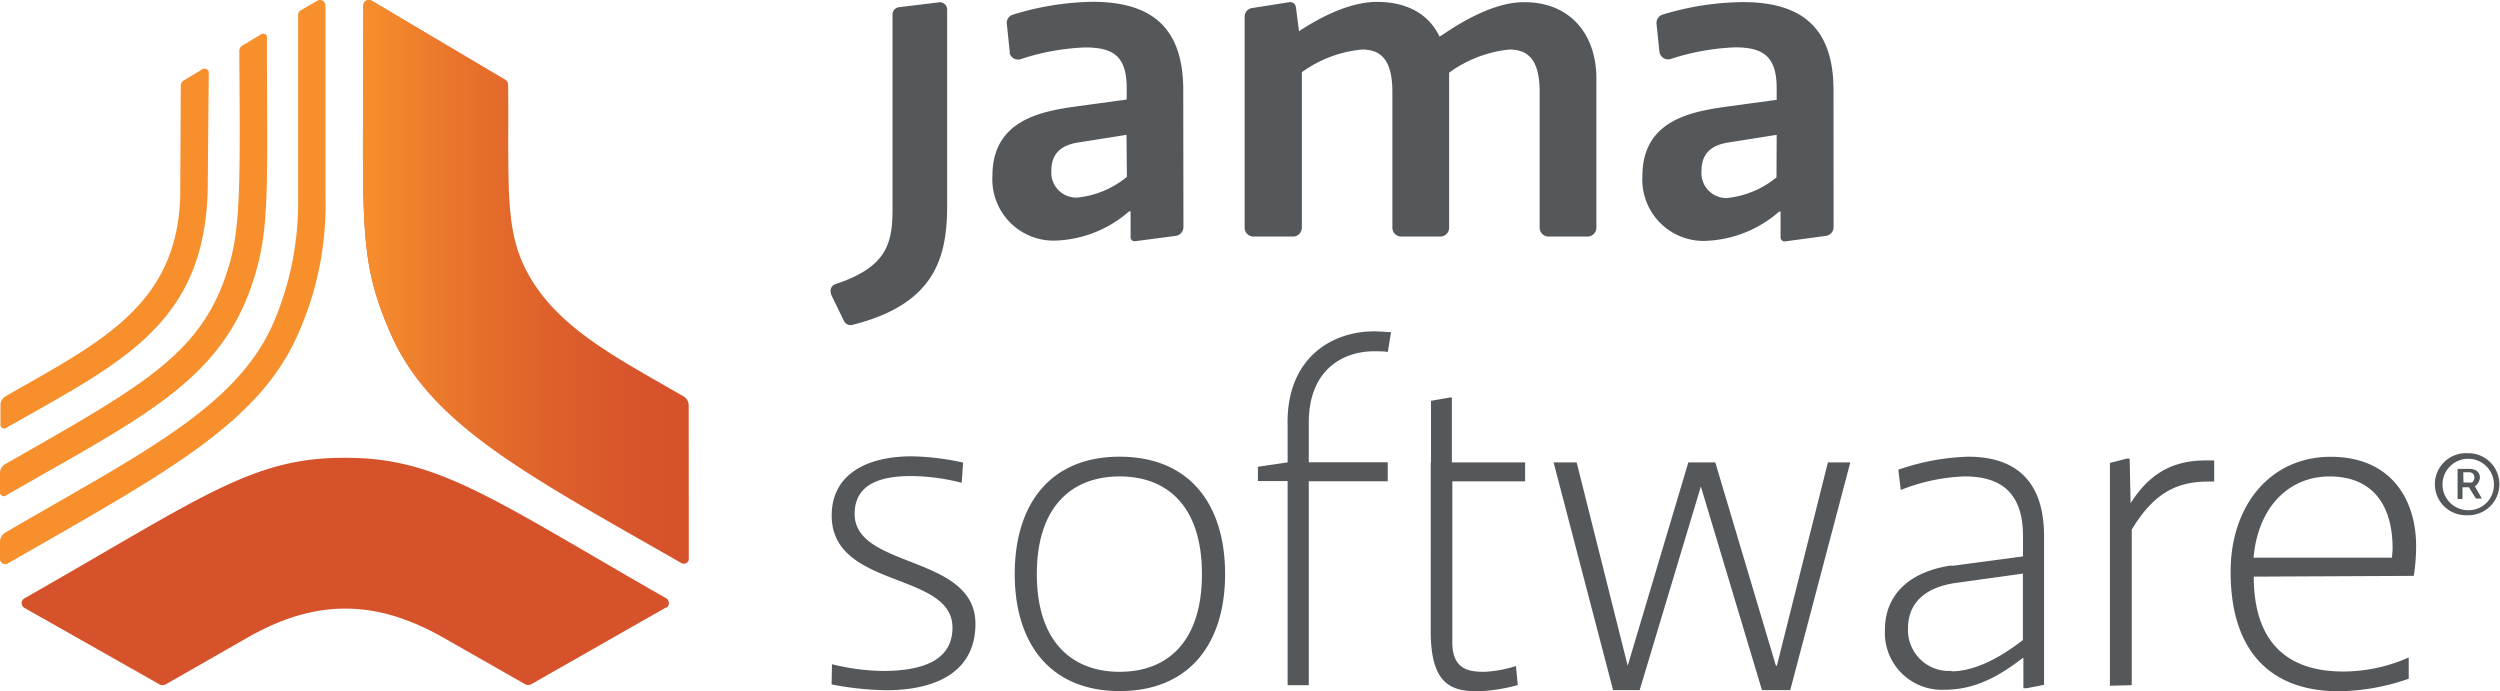
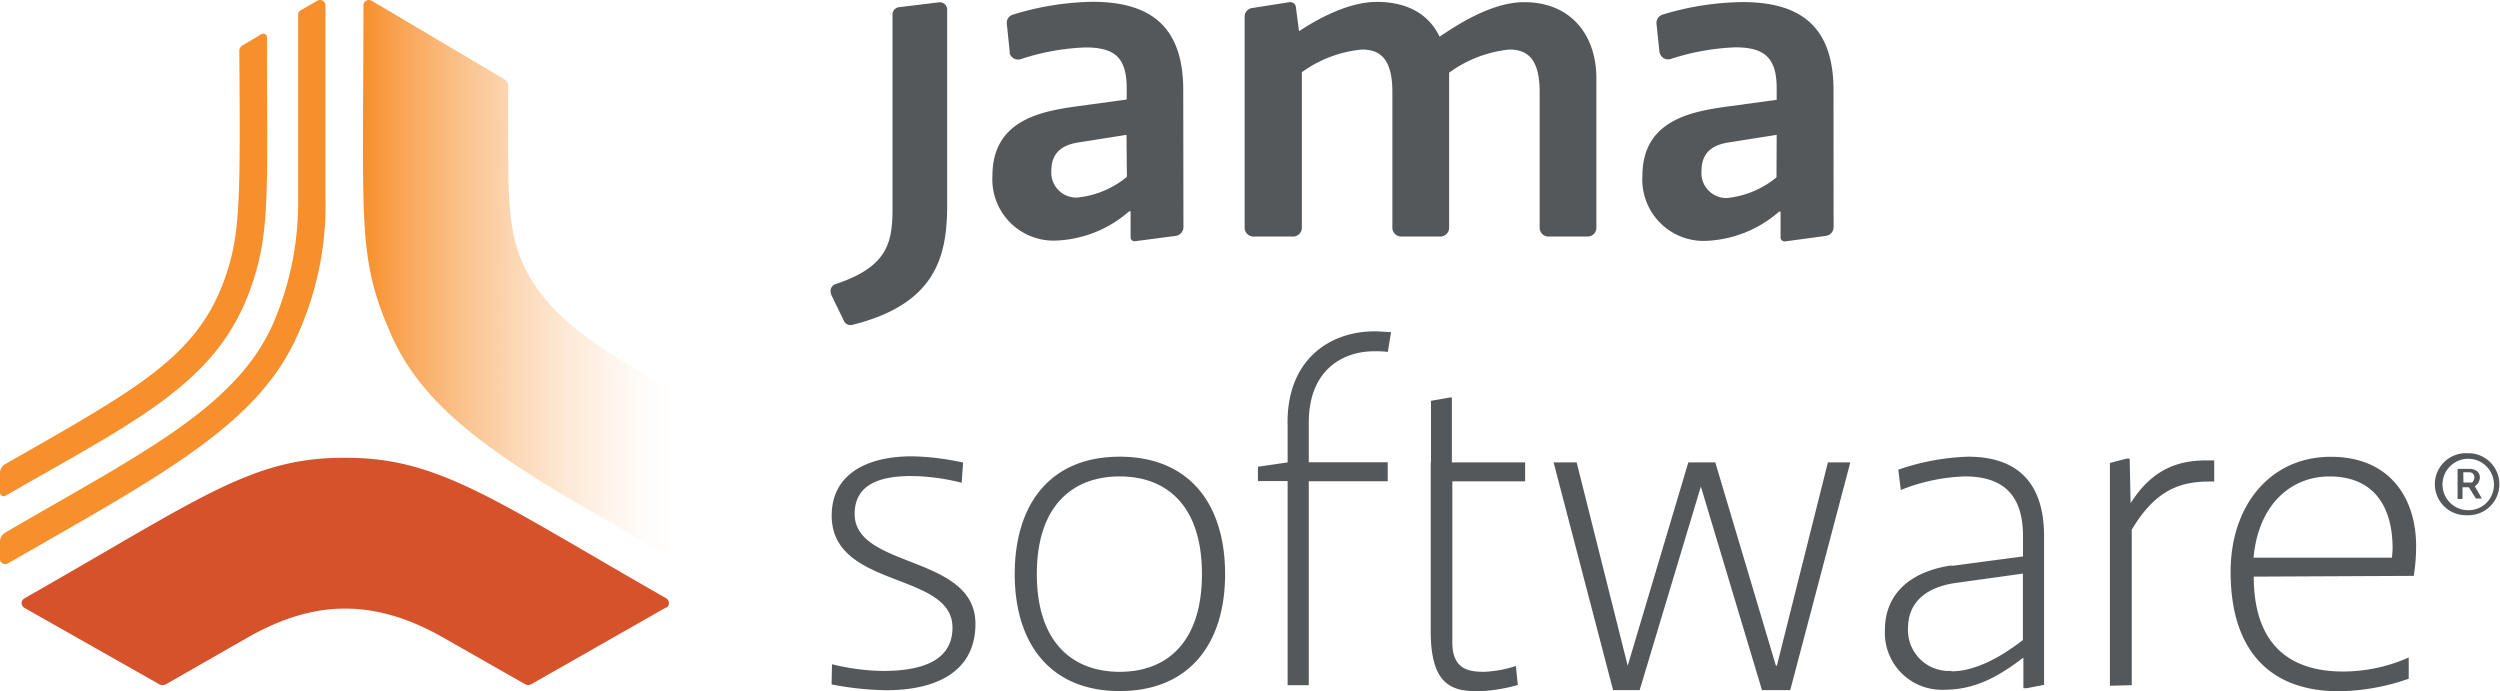
<svg xmlns="http://www.w3.org/2000/svg" id="Layer_1" data-name="Layer 1" viewBox="0 0 263.47 72.85">
  <defs>
    <style>.cls-1{fill:#54585b;}.cls-2{fill:#f78f2c;}.cls-3{fill:#d6522b;}.cls-4{fill:url(#linear-gradient);}</style>
    <linearGradient id="linear-gradient" x1="288.25" y1="318.86" x2="322.6" y2="318.86" gradientTransform="matrix(1, 0, 0, -1, -250, 348.57)" gradientUnits="userSpaceOnUse">
      <stop offset="0" stop-color="#f78f2c" />
      <stop offset="0.13" stop-color="#f78f2c" stop-opacity="0.79" />
      <stop offset="0.3" stop-color="#f78f2c" stop-opacity="0.55" />
      <stop offset="0.46" stop-color="#f78f2c" stop-opacity="0.36" />
      <stop offset="0.62" stop-color="#f78f2c" stop-opacity="0.2" />
      <stop offset="0.76" stop-color="#f78f2c" stop-opacity="0.09" />
      <stop offset="0.88" stop-color="#f78f2c" stop-opacity="0.02" />
      <stop offset="0.97" stop-color="#f78f2c" stop-opacity="0" />
    </linearGradient>
  </defs>
  <title>jama-logo-primary</title>
  <g id="Jama-logo-primary-gradient-lightbg-w">
    <path class="cls-1" d="M87.68,70a23.51,23.51,0,0,0,5.35.71c4,0,7.35-1,7.35-4.57,0-5.93-12.73-4.05-12.73-11.81,0-4.21,3.49-6.24,8.47-6.24a27.11,27.11,0,0,1,5.38.66l-.15,2.13a21.94,21.94,0,0,0-5.28-.71c-2.85,0-6,.6-6,4,0,5.79,12.73,4.27,12.73,11.57,0,5.23-4.41,7-9.38,7a32,32,0,0,1-5.78-.61ZM118,48.13c7.35,0,11.11,5,11.11,12.37S125.31,72.83,118,72.83s-11.06-5-11.06-12.33S110.65,48.13,118,48.13ZM118,70.8c5,0,8.67-3.13,8.67-10.3S123,50.21,118,50.21s-8.73,3.13-8.73,10.29S113,70.8,118,70.8Zm32.81-22.07V42.24l2-.35h.2v6.84h7.72v2h-7.67V67.71c0,2.94,1.88,3.09,3.4,3.09a12.81,12.81,0,0,0,3.3-.61l.2,2a17.36,17.36,0,0,1-4.18.66c-2.79,0-5-.66-5-6.34V48.72Zm34.88,24-6.44-21.46-6.45,21.46H170l-6.27-24h2.43l5.38,21.43,6.39-21.43h2.84l6.39,21.43h.1l5.38-21.43H195l-6.33,24Zm20-13.09,7.51-1V56.49c0-4.82-2.61-6.28-6.14-6.28a19.73,19.73,0,0,0-6.74,1.43l-.26-2.14a24.63,24.63,0,0,1,7.36-1.37c4.41,0,8,2,8,8.37V72.17l-1.82.36h-.36V69.34h-.05c-2.54,1.93-5,3.35-8.27,3.35a6,6,0,0,1-6.27-6.34c0-3.15,1.95-6,7-6.76Zm-.05,11.11c2.38,0,5-1.32,7.55-3.3v-7L206,61.45c-3.35.52-4.92,2.28-4.92,4.77a4.31,4.31,0,0,0,4.62,4.48Zm16.72,1.52V48.79l1.77-.46h.31l.1,4.7c2.28-3.6,5-4.51,8-4.51.25,0,.53,0,.81,0v.71l0,1.52h-.53c-3.09,0-5.68.91-8.16,5.07V72.21Zm15.16-11.5c0,6.5,3.13,10,9.43,10a17.08,17.08,0,0,0,6.9-1.48v2.24a23.05,23.05,0,0,1-7.36,1.32c-7.1,0-11.41-4.11-11.41-12.58,0-7.1,4.26-12.13,10.55-12.13s9,4.42,9,9.41a19.46,19.46,0,0,1-.25,3.14Zm0-2h14.57c0-.25.06-.6.06-1,0-4.26-1.88-7.56-6.65-7.56-4,0-7.46,2.88-8,8.51ZM137.93,44.53c0-5.48,3.51-7.51,6.9-7.51.48,0,.95,0,1.43.07L146.6,35c-.52,0-1.1-.08-1.77-.08-4.61,0-9.33,2.94-9.13,10v3.81l-3.13.46V50.7h3.13V72.21h2.23V50.72h8.32v-2h-8.32ZM124.72,23.94a.94.94,0,0,1-.81.92l-4.29.56a.42.42,0,0,1-.47-.37.13.13,0,0,1,0-.06V22.27H119a12.4,12.4,0,0,1-7.92,3.09,6.46,6.46,0,0,1-6.49-6.84c0-5.94,5.27-6.8,8.93-7.32l5.22-.71V9.27C118.73,6,117.42,5,114.37,5a24.5,24.5,0,0,0-6.79,1.23.93.93,0,0,1-1.17-.59,1.42,1.42,0,0,1,0-.2l-.3-2.89a.9.9,0,0,1,.62-1A29.76,29.76,0,0,1,115.12.19c5.83,0,9.58,2.33,9.58,9.29Zm-6-9.73-4.92.78c-1.47.2-3,.81-3,3a2.63,2.63,0,0,0,2.74,2.83,9.77,9.77,0,0,0,5.22-2.18Zm74.52,9.73a.94.94,0,0,1-.81.92l-4.3.58a.43.43,0,0,1-.48-.37V22.3h-.15a12.43,12.43,0,0,1-7.92,3.09,6.46,6.46,0,0,1-6.49-6.85c0-5.93,5.27-6.79,8.93-7.31l5.22-.71V9.3c0-3.25-1.32-4.31-4.36-4.31a24.86,24.86,0,0,0-6.79,1.22.91.91,0,0,1-1.16-.58.73.73,0,0,1-.05-.2l-.3-2.89a.93.93,0,0,1,.63-1A30,30,0,0,1,183.64.22c5.84,0,9.59,2.33,9.59,9.28Zm-6-9.73-4.92.78c-1.47.2-3,.81-3,3A2.63,2.63,0,0,0,182,20.87a9.77,9.77,0,0,0,5.22-2.18Zm-19-5.94V24a.93.93,0,0,1-.92.93h-4.14a.93.93,0,0,1-.92-.93V9.69c0-3.4-1.22-4.47-3.2-4.47a13,13,0,0,0-6.34,2.44V24a.93.93,0,0,1-.93.93h-4.13a.93.93,0,0,1-.92-.93V9.69c0-3.4-1.22-4.47-3.2-4.47a12.84,12.84,0,0,0-6.34,2.39V24a.93.93,0,0,1-.93.93h-4.18a.93.93,0,0,1-.92-.93V1.76A.92.92,0,0,1,132,.84l3.89-.61a.6.6,0,0,1,.68.5v0l.33,2.56c2.68-1.77,5.63-3.09,8.21-3.09,2.79,0,5.33,1,6.6,3.66l.71-.46C155.06,1.65,158,.23,160.59.23,165.46.2,168.24,3.6,168.24,8.27ZM88.93,33.8a.77.77,0,0,0,.89.44c8.72-2.18,10-7.09,10-12.59V1a.77.77,0,0,0-.77-.76H99L94.73.76a.77.77,0,0,0-.67.76V22c0,3.58-.53,6.13-6,7.94a.76.76,0,0,0-.48,1l0,.08Zm172,18.74h.63l-.76-1.32.06,0a1.17,1.17,0,0,0,.49-.89c0-.58-.43-.92-1.16-.92H259v3.17h.52V51.35h.67Zm-1.33-2.77h.61a.53.53,0,0,1,.56.48v0a.75.75,0,0,1-.25.6l0,0h-.9Zm.53-2a3.27,3.27,0,1,0-.27,6.53h.27a3.27,3.27,0,0,0,.26-6.53Zm0,6a2.71,2.71,0,1,1,2.7-2.72h0a2.67,2.67,0,0,1-2.63,2.72h-.07Z" />
    <path class="cls-2" d="M0,59a.56.56,0,0,0,.65.44l.07,0C17.15,50,27.24,44.75,31.41,35.2A33.29,33.29,0,0,0,34.3,20.74V.57A.58.58,0,0,0,33.73,0a.55.55,0,0,0-.29.08l-1.74,1a.55.55,0,0,0-.28.49V20.75A32.32,32.32,0,0,1,28.83,34C24.92,43,14.72,47.86.57,56.12a1.12,1.12,0,0,0-.57.94Z" />
-     <path class="cls-2" d="M19.38,8.47a.64.64,0,0,0-.33.58L19,19.77c.1,12.3-8.36,16.23-18.43,22a1.09,1.09,0,0,0-.52,1v2a.39.39,0,0,0,.38.39.41.41,0,0,0,.19-.05C13,38.07,22,34.05,21.9,18.87L22,7.63a.39.39,0,0,0-.39-.38.46.46,0,0,0-.2,0Z" />
    <path class="cls-2" d="M0,51.91v-2a1.1,1.1,0,0,1,.55-1c13.86-7.9,20-11.22,23-19.16,1.78-4.83,1.79-8.12,1.67-24.36a.69.69,0,0,1,.33-.6l2-1.19a.39.39,0,0,1,.53.13.46.46,0,0,1,.05.2c0,16.66.42,20.66-1.85,26.83C22.64,40.48,14.39,44.3.57,52.25a.39.39,0,0,1-.52-.15A.45.45,0,0,1,0,51.91Z" />
    <path class="cls-3" d="M70.23,64,56,72.1a.67.67,0,0,1-.67,0l-8.52-4.85c-7.7-4.42-14.07-3.87-20.82,0l-8.52,4.87a.72.72,0,0,1-.67,0L2.57,64.06a.58.58,0,0,1-.22-.78.77.77,0,0,1,.22-.22c18.6-10.58,24-14.88,33.8-14.81h0c9.82-.06,15.68,4.43,33.85,14.81a.59.59,0,0,1,0,1Z" />
-     <path class="cls-3" d="M72.58,42.78a1.12,1.12,0,0,0-.53-1C65.68,38.1,60,35.2,56.63,30.43c-3.59-5.14-3-9.3-3.08-21.45a.69.69,0,0,0-.33-.59L39.17.08a.57.57,0,0,0-.78.19.53.53,0,0,0-.09.3c0,23.2-.66,26.51,2.89,34.63C45.37,44.74,55.46,50,71.88,59.38a.56.56,0,0,0,.71-.36s0,0,0-.06Z" />
    <path class="cls-4" d="M72.58,42.78a1.12,1.12,0,0,0-.53-1C65.68,38.1,60,35.2,56.63,30.43c-3.59-5.14-3-9.3-3.08-21.45a.69.69,0,0,0-.33-.59L39.17.08a.57.57,0,0,0-.78.19.53.53,0,0,0-.09.3c0,23.2-.66,26.51,2.89,34.63C45.37,44.74,55.46,50,71.88,59.38a.56.56,0,0,0,.71-.36s0,0,0-.06Z" />
  </g>
</svg>